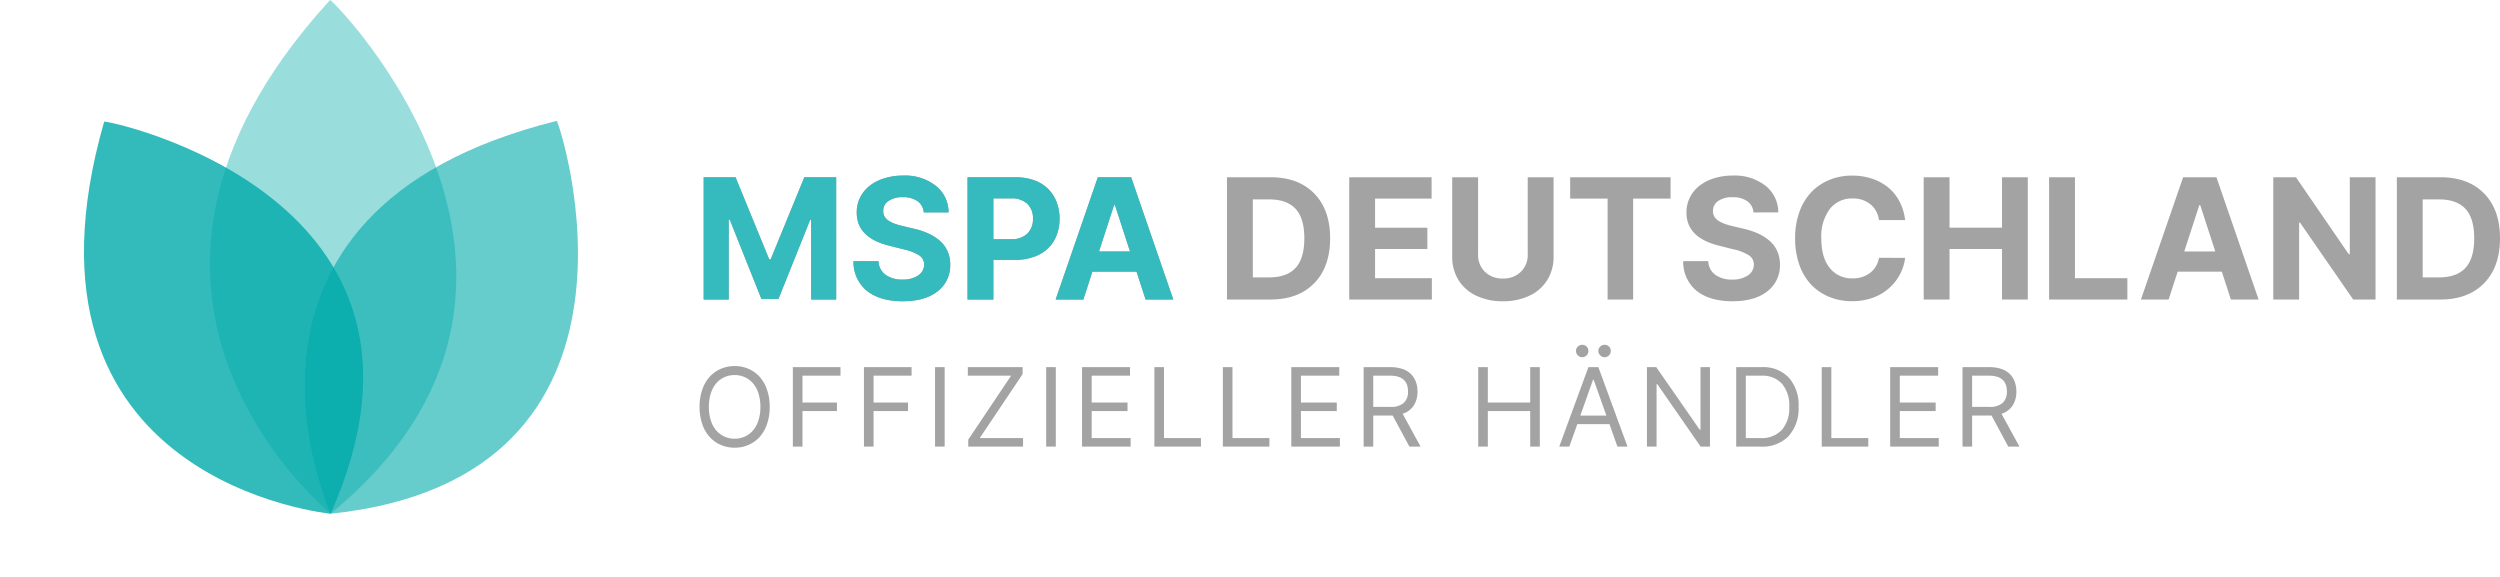
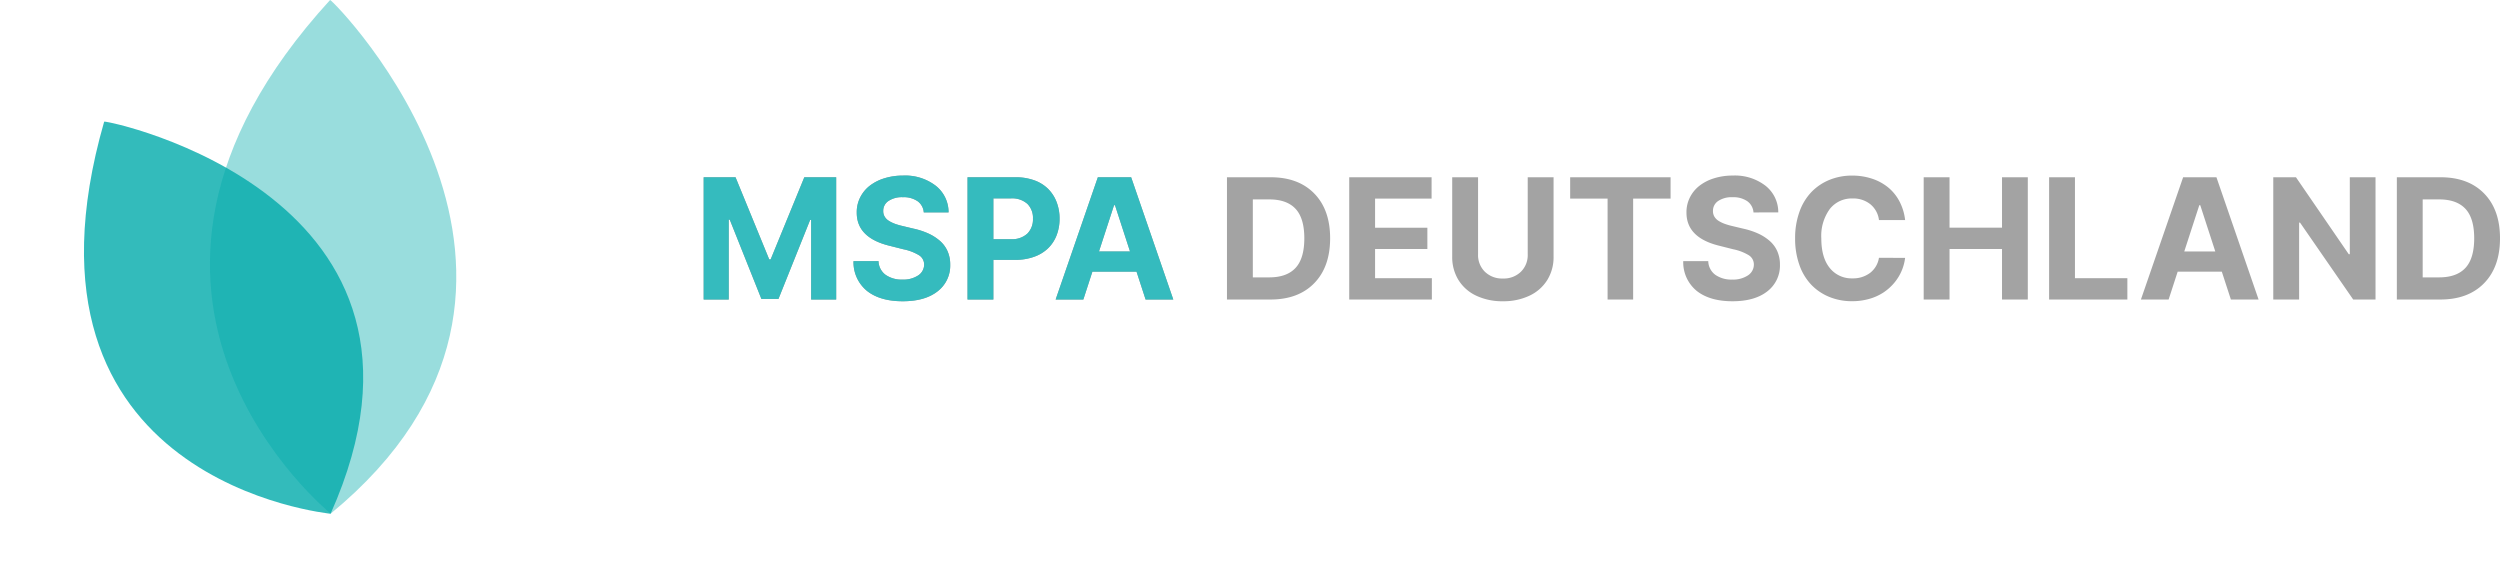
<svg xmlns="http://www.w3.org/2000/svg" width="594.864" height="137.186" viewBox="0 0 594.864 137.186">
  <g transform="translate(-516.094 -421.73)">
    <path d="M2.528-29.091h7.585L18.125-9.545h.341l8.011-19.545h7.585V0H28.1V-18.935h-.241L20.327-.142H16.264L8.736-19.006H8.494V0H2.528ZM54.9-20.724a3.587,3.587,0,0,0-1.47-2.67,5.8,5.8,0,0,0-3.5-.952,5.737,5.737,0,0,0-3.437.9,2.784,2.784,0,0,0-1.236,2.351,2.566,2.566,0,0,0,.334,1.357,2.952,2.952,0,0,0,1.016,1.023,7.679,7.679,0,0,0,1.442.7,15.526,15.526,0,0,0,1.811.526l2.614.625a17.872,17.872,0,0,1,3.5,1.143,11.39,11.39,0,0,1,2.734,1.733,7.035,7.035,0,0,1,1.839,2.464,7.73,7.73,0,0,1,.646,3.21,7.7,7.7,0,0,1-3.011,6.371Q55.185.412,49.9.412q-5.384,0-8.494-2.45a8.788,8.788,0,0,1-3.224-7.1h5.952a4.162,4.162,0,0,0,1.683,3.26A6.625,6.625,0,0,0,49.83-4.744a6.379,6.379,0,0,0,3.736-.987,3.067,3.067,0,0,0,1.42-2.592,2.581,2.581,0,0,0-1.207-2.209,11.69,11.69,0,0,0-3.736-1.428l-3.168-.8q-7.94-1.9-7.926-7.926a7.781,7.781,0,0,1,.817-3.6,8.119,8.119,0,0,1,2.287-2.791,10.927,10.927,0,0,1,3.5-1.776,14.738,14.738,0,0,1,4.418-.639,11.9,11.9,0,0,1,7.791,2.429A8.006,8.006,0,0,1,60.8-20.724ZM65.313,0V-29.091H76.79a12.708,12.708,0,0,1,4.4.724,8.961,8.961,0,0,1,3.288,2.031,8.93,8.93,0,0,1,2.024,3.125,10.839,10.839,0,0,1,.71,3.977,10.728,10.728,0,0,1-.717,3.984,8.622,8.622,0,0,1-2.06,3.1,9.3,9.3,0,0,1-3.338,2,13.139,13.139,0,0,1-4.467.717h-5.17V0Zm6.151-14.361h4.176a5.328,5.328,0,0,0,3.906-1.321,4.77,4.77,0,0,0,1.335-3.551,4.693,4.693,0,0,0-1.335-3.537,5.443,5.443,0,0,0-3.935-1.293H71.463ZM92.869,0H86.278L96.321-29.091h7.926l4.683,13.585L114.276,0h-6.591l-2.159-6.634h-10.5Zm3.722-11.435h7.386L100.4-22.443h-.227ZM137.358,0H127.045V-29.091h10.4q6.591,0,10.369,3.864t3.778,10.653q0,6.818-3.793,10.7T137.358,0ZM133.2-5.27H137.1q4.176,0,6.264-2.251t2.088-7.053q0-4.773-2.088-7.01t-6.25-2.237H133.2ZM156.136,0V-29.091h19.6v5.071H162.287v6.932H174.73v5.071H162.287v6.946H175.8V0Zm42.472-29.091h6.151V-10.2a10.3,10.3,0,0,1-1.5,5.561,9.94,9.94,0,0,1-4.24,3.729A14.4,14.4,0,0,1,192.7.412a14.429,14.429,0,0,1-6.335-1.321,9.893,9.893,0,0,1-4.233-3.729,10.342,10.342,0,0,1-1.491-5.561V-29.091h6.151v18.366a5.538,5.538,0,0,0,1.626,4.119A5.833,5.833,0,0,0,192.7-5a5.833,5.833,0,0,0,4.283-1.605,5.538,5.538,0,0,0,1.626-4.119Zm10.1,5.071v-5.071H232.6v5.071h-8.906V0h-6.08V-24.02Zm43.622,3.3a3.587,3.587,0,0,0-1.47-2.67,5.8,5.8,0,0,0-3.5-.952,5.737,5.737,0,0,0-3.437.9,2.784,2.784,0,0,0-1.236,2.351,2.566,2.566,0,0,0,.334,1.357,2.952,2.952,0,0,0,1.016,1.023,7.679,7.679,0,0,0,1.442.7,15.527,15.527,0,0,0,1.811.526l2.614.625a17.871,17.871,0,0,1,3.5,1.143,11.39,11.39,0,0,1,2.734,1.733,7.035,7.035,0,0,1,1.84,2.464,7.73,7.73,0,0,1,.646,3.21,7.705,7.705,0,0,1-3.011,6.371q-3,2.351-8.281,2.351-5.384,0-8.494-2.45a8.788,8.788,0,0,1-3.224-7.1h5.952a4.162,4.162,0,0,0,1.683,3.26,6.625,6.625,0,0,0,4.013,1.129,6.379,6.379,0,0,0,3.736-.987,3.067,3.067,0,0,0,1.42-2.592,2.581,2.581,0,0,0-1.207-2.209,11.69,11.69,0,0,0-3.736-1.428l-3.168-.8q-7.94-1.9-7.926-7.926a7.781,7.781,0,0,1,.817-3.6,8.119,8.119,0,0,1,2.287-2.791,10.927,10.927,0,0,1,3.5-1.776,14.738,14.738,0,0,1,4.418-.639,11.9,11.9,0,0,1,7.791,2.429,8.006,8.006,0,0,1,3.033,6.335Zm36.08,1.818h-6.222a5.748,5.748,0,0,0-2.045-3.764,6.459,6.459,0,0,0-4.219-1.378,6.617,6.617,0,0,0-5.44,2.507,10.882,10.882,0,0,0-2.017,7q0,4.56,2.01,7.031a6.605,6.605,0,0,0,5.4,2.472,6.7,6.7,0,0,0,4.183-1.293,5.626,5.626,0,0,0,2.124-3.608l6.222.028a11.409,11.409,0,0,1-.845,3.125,11.348,11.348,0,0,1-1.747,2.82,11.965,11.965,0,0,1-2.55,2.28,12.174,12.174,0,0,1-3.381,1.527A14.65,14.65,0,0,1,275.781.4a14.119,14.119,0,0,1-5.4-1.016,12.458,12.458,0,0,1-4.29-2.891,13.038,13.038,0,0,1-2.834-4.709,18.54,18.54,0,0,1-1.023-6.328,18.369,18.369,0,0,1,1.037-6.335,13.078,13.078,0,0,1,2.862-4.716,12.536,12.536,0,0,1,4.3-2.884,14.038,14.038,0,0,1,5.355-1.009,14.934,14.934,0,0,1,4.695.717,12.029,12.029,0,0,1,3.835,2.053,10.769,10.769,0,0,1,2.727,3.331A12.53,12.53,0,0,1,288.409-18.906ZM292.827,0V-29.091h6.151v12h12.486v-12H317.6V0h-6.136V-12.017H298.977V0ZM322.67,0V-29.091h6.151v24.02h12.472V0Zm28.437,0h-6.591L354.56-29.091h7.926L372.514,0h-6.591l-2.159-6.634h-10.5Zm3.722-11.435h7.386l-3.58-11.009h-.227Zm45.511-17.656V0h-5.312L382.372-18.31h-.213V0h-6.151V-29.091h5.4l12.557,18.3h.256v-18.3ZM415.724,0H405.412V-29.091h10.4q6.591,0,10.369,3.864t3.778,10.653q0,6.818-3.793,10.7T415.724,0Zm-4.162-5.27h3.906q4.176,0,6.264-2.251t2.088-7.053q0-4.773-2.088-7.01t-6.25-2.237h-3.92Z" transform="translate(681 493)" fill="#a3a3a3" />
-     <path d="M17.616-13.489a12.357,12.357,0,0,1,.628,4.035,12.44,12.44,0,0,1-.623,4.035A8.821,8.821,0,0,1,15.89-2.35,7.675,7.675,0,0,1,13.24-.425,8.157,8.157,0,0,1,9.9.259,8.157,8.157,0,0,1,6.555-.425,7.675,7.675,0,0,1,3.906-2.35,8.821,8.821,0,0,1,2.174-5.42a12.44,12.44,0,0,1-.623-4.035,12.44,12.44,0,0,1,.623-4.035,8.821,8.821,0,0,1,1.731-3.07,7.675,7.675,0,0,1,2.65-1.925A8.157,8.157,0,0,1,9.9-19.168a8.157,8.157,0,0,1,3.342.683,7.675,7.675,0,0,1,2.65,1.925A8.765,8.765,0,0,1,17.616-13.489ZM15.548-6.2a10.3,10.3,0,0,0,.48-3.25,10.4,10.4,0,0,0-.475-3.25,6.688,6.688,0,0,0-1.306-2.387A5.678,5.678,0,0,0,12.3-16.527a5.813,5.813,0,0,0-2.405-.5,5.813,5.813,0,0,0-2.405.5,5.678,5.678,0,0,0-1.944,1.436A6.688,6.688,0,0,0,4.243-12.7a10.4,10.4,0,0,0-.475,3.25A10.4,10.4,0,0,0,4.243-6.2,6.688,6.688,0,0,0,5.549-3.818,5.678,5.678,0,0,0,7.493-2.382a5.813,5.813,0,0,0,2.405.5,5.813,5.813,0,0,0,2.405-.5,5.678,5.678,0,0,0,1.944-1.436A6.635,6.635,0,0,0,15.548-6.2Zm8.2,6.2V-18.909H35.087v2.031H26.039v6.389h8.2v2.031h-8.2V0ZM40.666,0V-18.909H52v2.031H42.956v6.389h8.2v2.031h-8.2V0ZM59.873-18.909V0h-2.29V-18.909ZM65.488,0V-1.662L75.682-16.878h-10.3v-2.031H78.415v1.662L68.221-2.031h10.3V0ZM86.32-18.909V0H84.03V-18.909ZM92.564,0V-18.909h11.412v2.031H94.853v6.389h8.531v2.031H94.853v6.426h9.27V0Zm17.212,0V-18.909h2.29V-2.031h8.79V0Zm16.289,0V-18.909h2.29V-2.031h8.79V0Zm16.289,0V-18.909h11.412v2.031h-9.122v6.389h8.531v2.031h-8.531v6.426h9.27V0Zm17.212,0V-18.909h6.389a8.678,8.678,0,0,1,2.867.434,5.146,5.146,0,0,1,2.013,1.219,5.128,5.128,0,0,1,1.159,1.828,6.608,6.608,0,0,1,.388,2.317,6.012,6.012,0,0,1-.886,3.319,4.9,4.9,0,0,1-2.65,1.98L173.12,0h-2.659l-3.989-7.4q-.157.009-.48.009h-4.136V0Zm2.29-9.455h4.063a4.581,4.581,0,0,0,3.2-.942,3.537,3.537,0,0,0,1.006-2.714q0-3.767-4.247-3.767h-4.026ZM186.826,0V-18.909h2.29v8.42H199.2v-8.42h2.29V0H199.2V-8.457H189.116V0Zm21.681,0h-2.4l6.943-18.909h2.364L222.356,0h-2.4l-1.9-5.355h-7.645Zm2.622-7.386h6.2l-3.028-8.531h-.148Zm.443-13.886a1.415,1.415,0,0,1-1.029-.448,1.415,1.415,0,0,1-.448-1.029,1.4,1.4,0,0,1,.443-1.053,1.448,1.448,0,0,1,1.034-.425,1.433,1.433,0,0,1,1.057.42,1.433,1.433,0,0,1,.42,1.057,1.448,1.448,0,0,1-.425,1.034A1.4,1.4,0,0,1,211.572-21.273Zm5.318,0a1.415,1.415,0,0,1-1.029-.448,1.415,1.415,0,0,1-.448-1.029,1.4,1.4,0,0,1,.443-1.053,1.448,1.448,0,0,1,1.034-.425,1.433,1.433,0,0,1,1.057.42,1.433,1.433,0,0,1,.42,1.057,1.448,1.448,0,0,1-.425,1.034A1.4,1.4,0,0,1,216.891-21.273Zm25.079,2.364V0h-2.216l-10.3-14.847h-.185V0h-2.29V-18.909h2.216L239.532-4.026h.185V-18.909ZM254.048,0h-5.835V-18.909h6.094a8.337,8.337,0,0,1,6.435,2.5,9.786,9.786,0,0,1,2.317,6.915A9.8,9.8,0,0,1,260.7-2.516,8.674,8.674,0,0,1,254.048,0ZM250.5-2.031h3.4a6.607,6.607,0,0,0,5.194-1.957,7.975,7.975,0,0,0,1.75-5.5,7.977,7.977,0,0,0-1.708-5.438,6.265,6.265,0,0,0-4.977-1.948H250.5ZM268.564,0V-18.909h2.29V-2.031h8.79V0Zm16.289,0V-18.909h11.412v2.031h-9.122v6.389h8.531v2.031h-8.531v6.426h9.27V0Zm17.212,0V-18.909h6.389a8.678,8.678,0,0,1,2.867.434,5.146,5.146,0,0,1,2.013,1.219,5.127,5.127,0,0,1,1.159,1.828,6.609,6.609,0,0,1,.388,2.317,6.012,6.012,0,0,1-.886,3.319,4.9,4.9,0,0,1-2.65,1.98L315.62,0h-2.659l-3.989-7.4q-.157.009-.48.009h-4.136V0Zm2.29-9.455h4.063a4.581,4.581,0,0,0,3.2-.942,3.537,3.537,0,0,0,1.006-2.714q0-3.767-4.247-3.767h-4.026Z" transform="translate(681 528)" fill="#a3a3a3" />
    <g transform="translate(189.185 67.468)">
      <path d="M28.622,107.746c.254.06-64.526-45.476,0-107.746C29.3-.082,95.629,59.129,28.622,107.746Z" transform="translate(326.908 397.517) rotate(-30)" fill="#0aa" opacity="0.8" />
-       <path d="M28.739,107.846c.254.06-64.684-45.576-.158-107.846C29.258-.082,95.746,59.229,28.739,107.846Z" transform="translate(434.62 368.736) rotate(30)" fill="#0aa" opacity="0.6" />
      <path d="M677.549,527.489c.254.068-64.659-51.715-.133-122.226C678.092,405.169,744.556,472.438,677.549,527.489Z" transform="translate(-271.963 -51)" fill="#0aa" opacity="0.4" />
    </g>
    <path d="M2.528-29.091h7.585L18.125-9.545h.341l8.011-19.545h7.585V0H28.1V-18.935h-.241L20.327-.142H16.264L8.736-19.006H8.494V0H2.528ZM54.9-20.724a3.587,3.587,0,0,0-1.47-2.67,5.8,5.8,0,0,0-3.5-.952,5.737,5.737,0,0,0-3.437.9,2.784,2.784,0,0,0-1.236,2.351,2.566,2.566,0,0,0,.334,1.357,2.952,2.952,0,0,0,1.016,1.023,7.679,7.679,0,0,0,1.442.7,15.526,15.526,0,0,0,1.811.526l2.614.625a17.872,17.872,0,0,1,3.5,1.143,11.39,11.39,0,0,1,2.734,1.733,7.035,7.035,0,0,1,1.839,2.464,7.73,7.73,0,0,1,.646,3.21,7.7,7.7,0,0,1-3.011,6.371Q55.185.412,49.9.412q-5.384,0-8.494-2.45a8.788,8.788,0,0,1-3.224-7.1h5.952a4.162,4.162,0,0,0,1.683,3.26A6.625,6.625,0,0,0,49.83-4.744a6.379,6.379,0,0,0,3.736-.987,3.067,3.067,0,0,0,1.42-2.592,2.581,2.581,0,0,0-1.207-2.209,11.69,11.69,0,0,0-3.736-1.428l-3.168-.8q-7.94-1.9-7.926-7.926a7.781,7.781,0,0,1,.817-3.6,8.119,8.119,0,0,1,2.287-2.791,10.927,10.927,0,0,1,3.5-1.776,14.738,14.738,0,0,1,4.418-.639,11.9,11.9,0,0,1,7.791,2.429A8.006,8.006,0,0,1,60.8-20.724ZM65.313,0V-29.091H76.79a12.708,12.708,0,0,1,4.4.724,8.961,8.961,0,0,1,3.288,2.031,8.93,8.93,0,0,1,2.024,3.125,10.839,10.839,0,0,1,.71,3.977,10.728,10.728,0,0,1-.717,3.984,8.622,8.622,0,0,1-2.06,3.1,9.3,9.3,0,0,1-3.338,2,13.139,13.139,0,0,1-4.467.717h-5.17V0Zm6.151-14.361h4.176a5.328,5.328,0,0,0,3.906-1.321,4.77,4.77,0,0,0,1.335-3.551,4.693,4.693,0,0,0-1.335-3.537,5.443,5.443,0,0,0-3.935-1.293H71.463ZM92.869,0H86.278L96.321-29.091h7.926l4.683,13.585L114.276,0h-6.591l-2.159-6.634h-10.5Zm3.722-11.435h7.386L100.4-22.443h-.227Z" transform="translate(681 493)" fill="#35bbbe" />
  </g>
</svg>